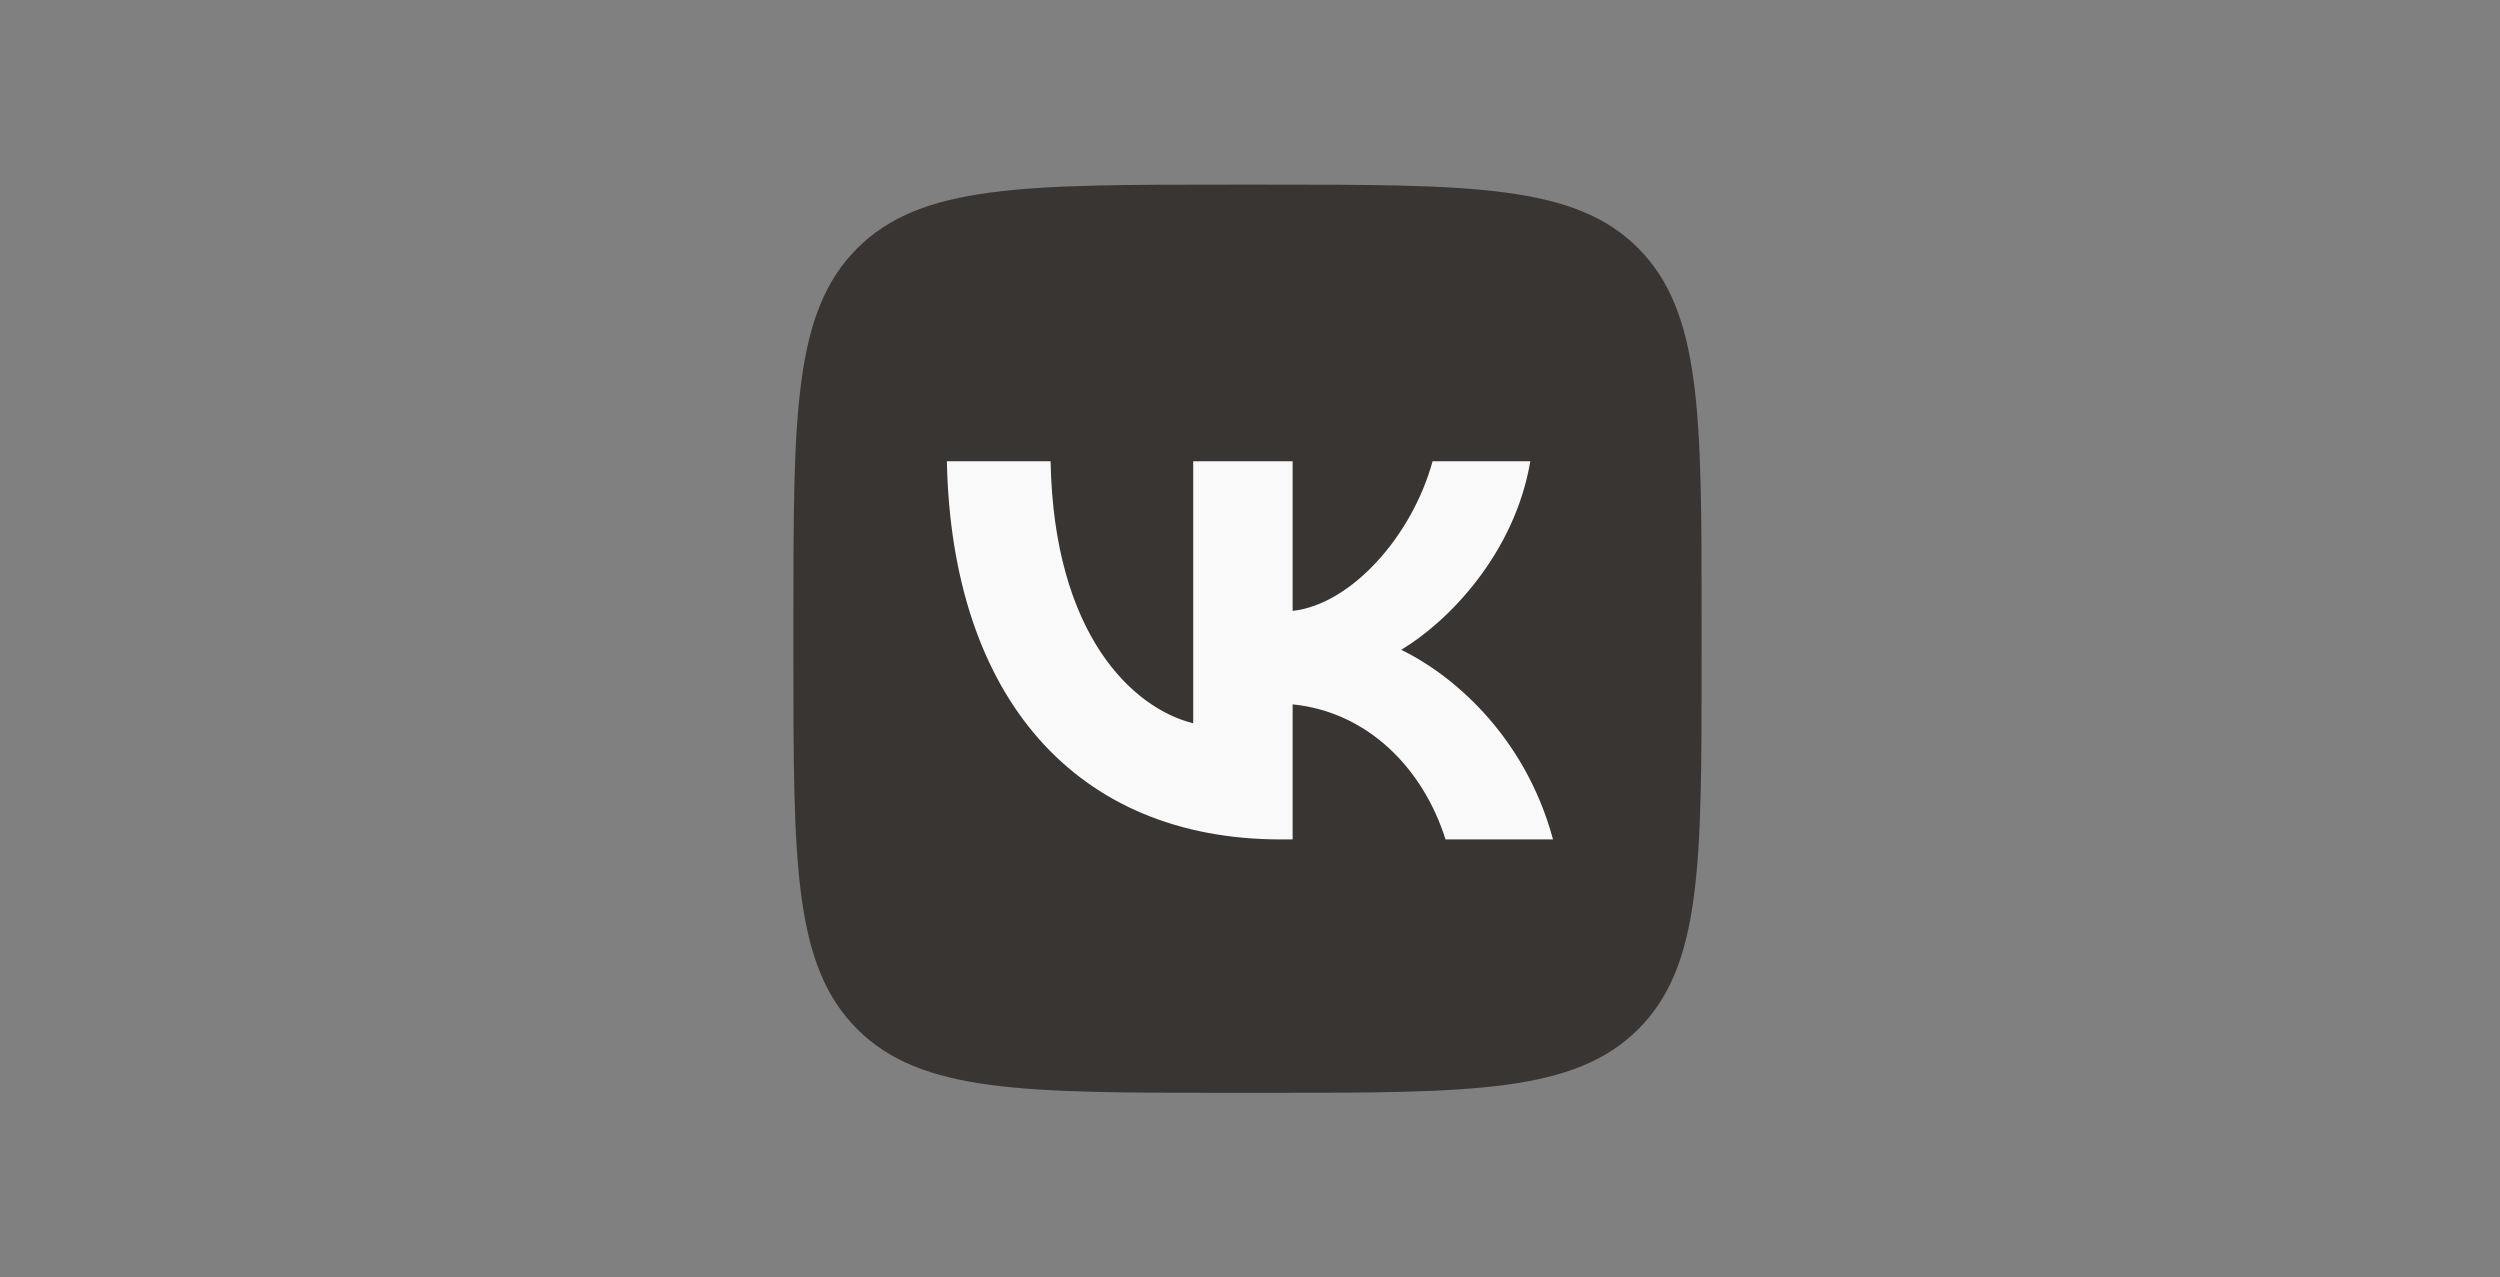
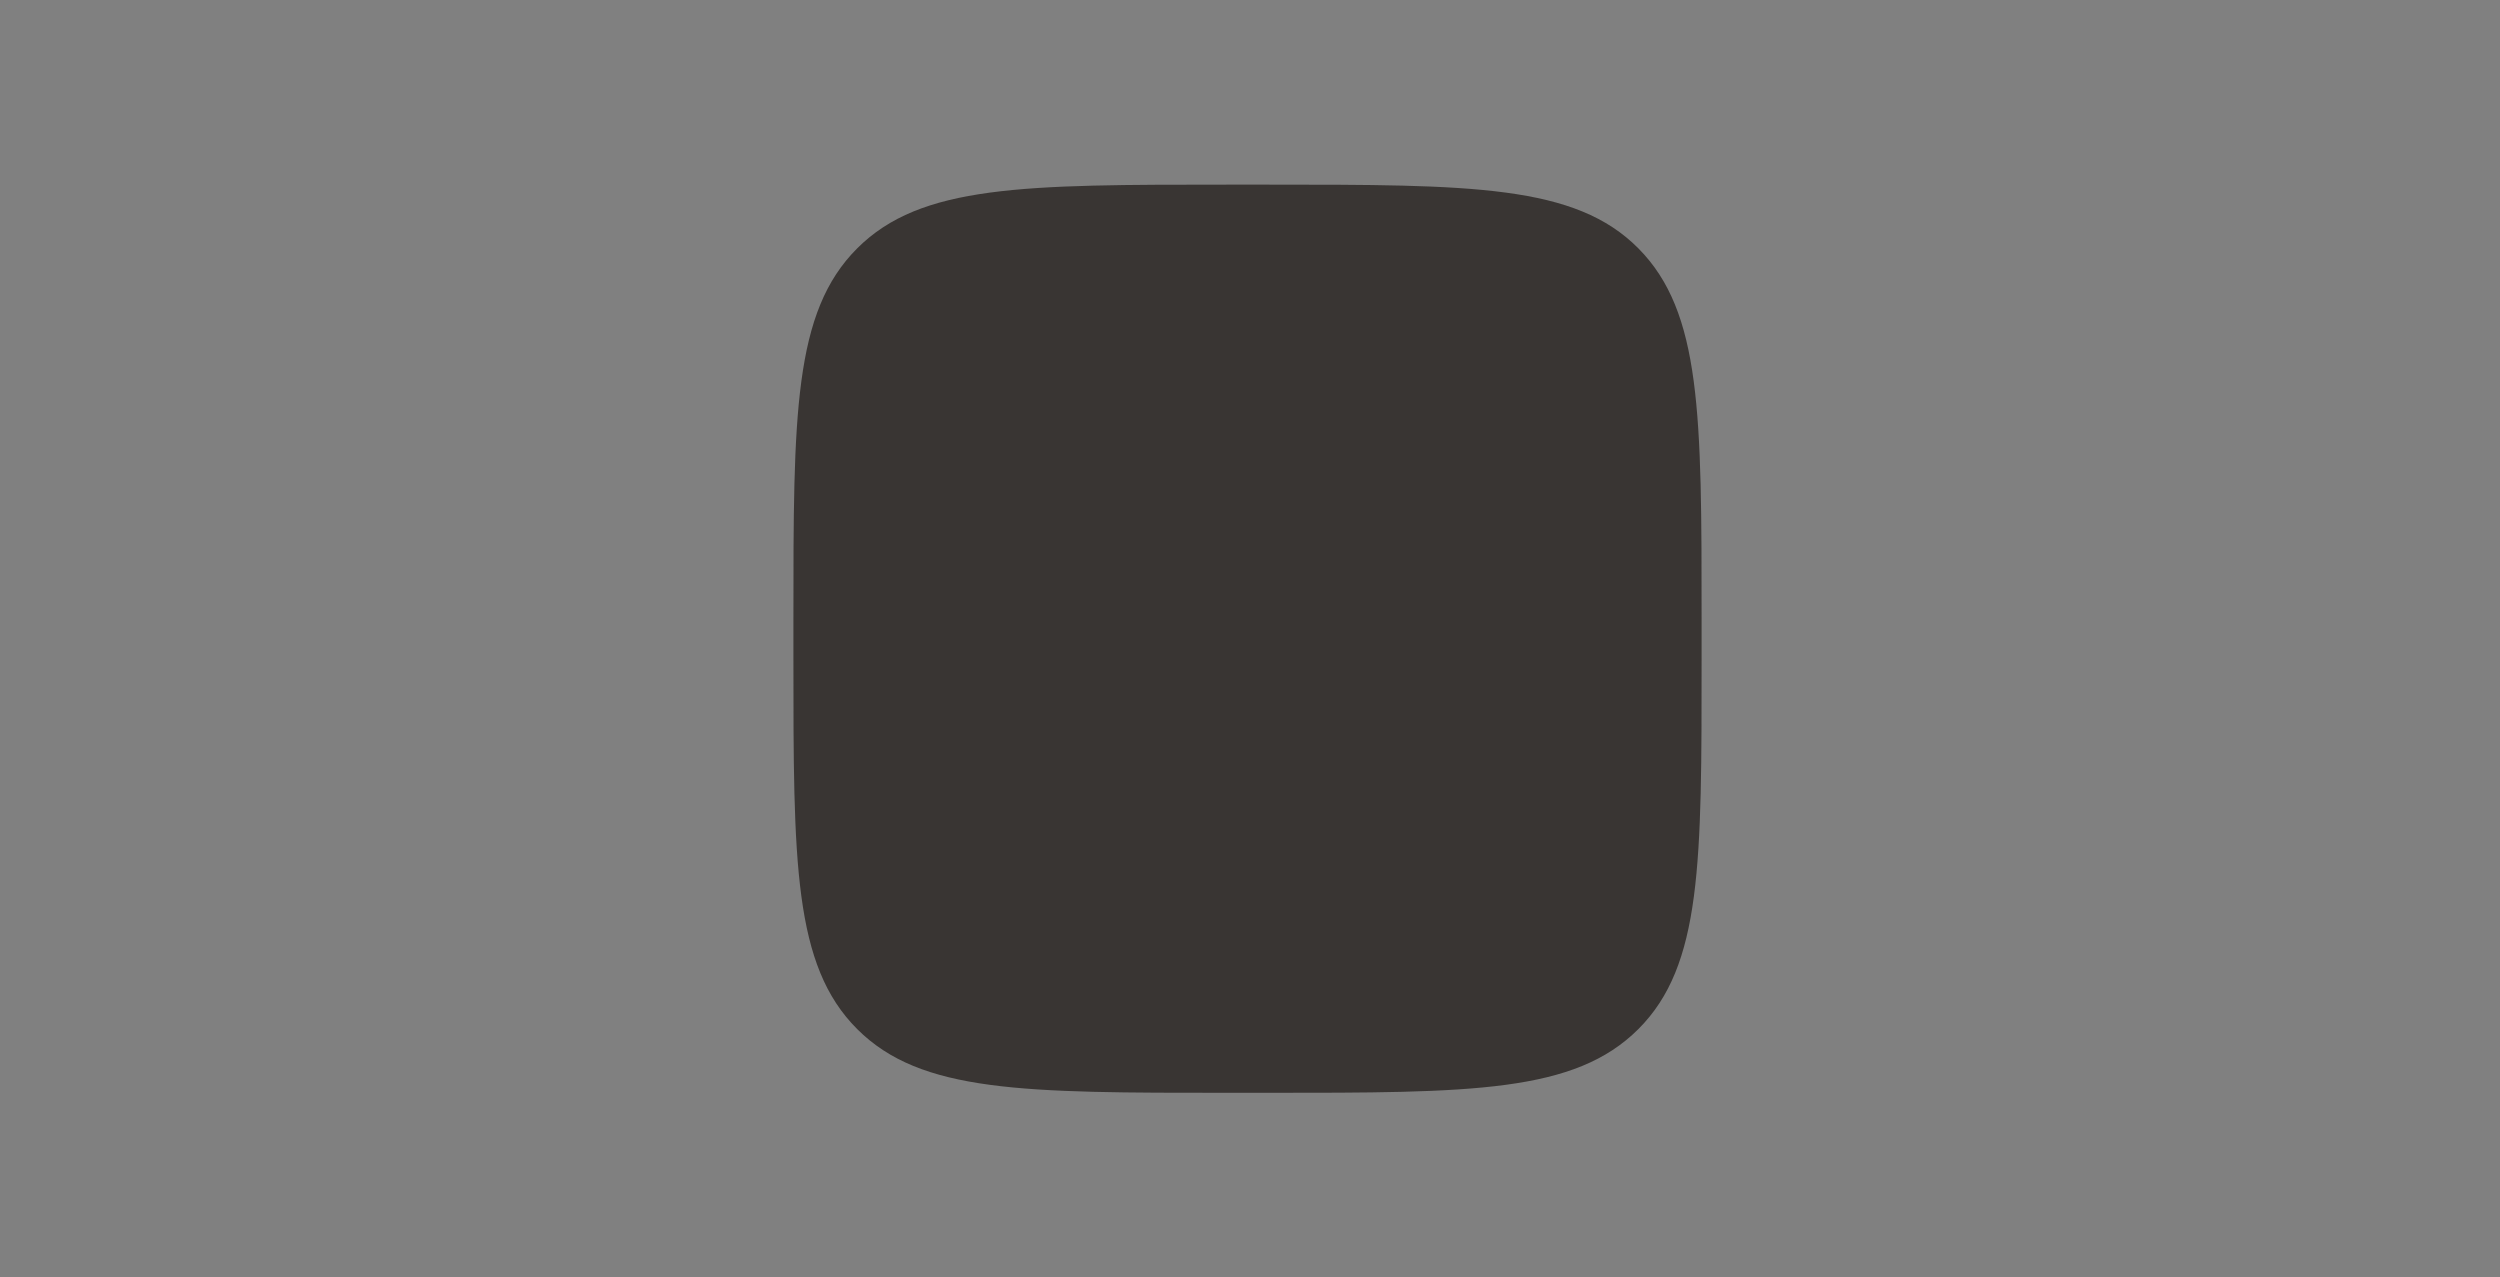
<svg xmlns="http://www.w3.org/2000/svg" width="501" height="256" viewBox="0 0 501 256" fill="none">
  <rect x="0" y="0" width="501" height="256" fill="#808080" stroke="none" />
  <path d="M246.265 219H253.844C294.983 219 315.556 219 328.333 206.224C341.109 193.447 341 172.881 341 131.844V124.156C341 83.126 341 62.553 328.333 49.776C315.666 37 294.983 37 253.844 37H246.265C205.119 37 184.553 37 171.776 49.776C159 62.553 159 83.111 159 124.156V131.844C159 172.881 159 193.447 171.776 206.224C184.553 219 205.119 219 246.265 219Z" fill="#393533" />
-   <path d="M256.664 168.221C215.626 168.221 190.722 139.749 189.753 92.436H210.538C211.186 127.191 226.998 141.94 239.119 144.947V92.436H259.044V122.423C270.736 121.127 282.967 107.484 287.087 92.436H306.678C303.54 110.949 290.225 124.592 280.804 130.219C290.225 134.769 305.382 146.679 311.228 168.221H289.686C285.136 153.821 273.983 142.668 259.044 141.154V168.221H256.664Z" fill="#F9F9F9" />
</svg>